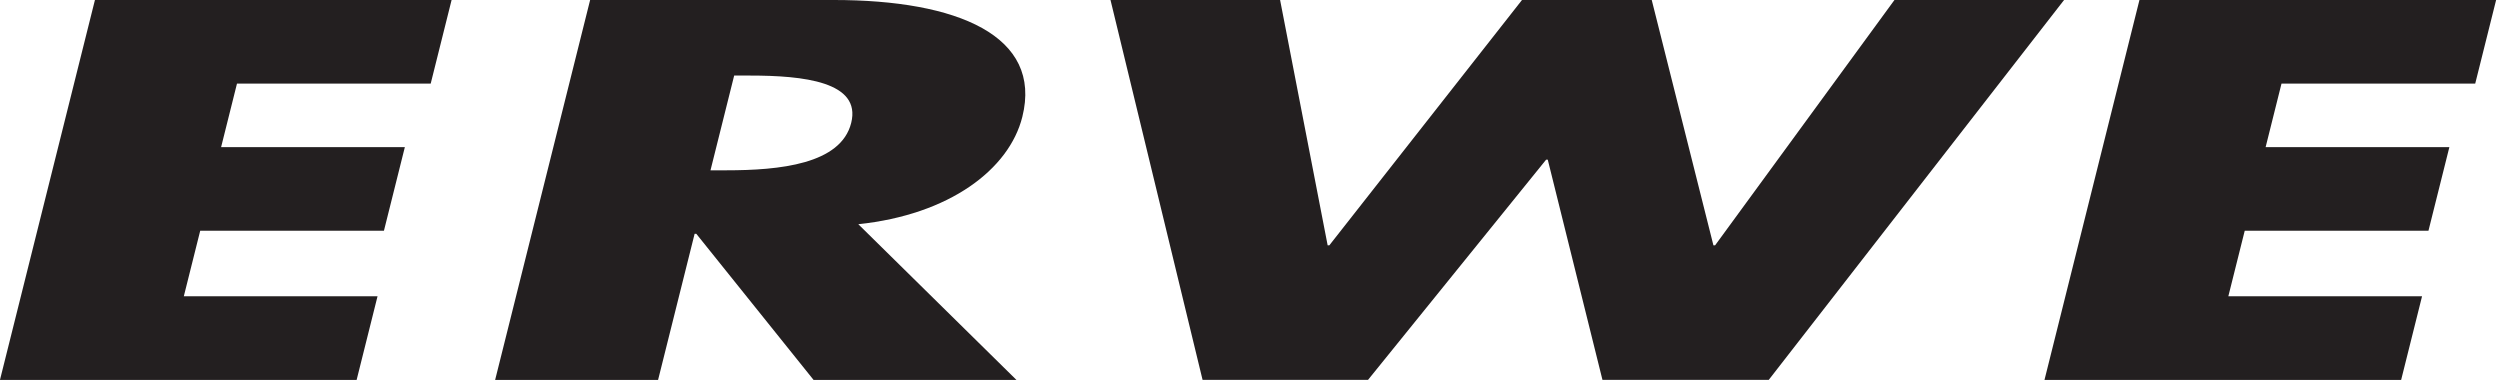
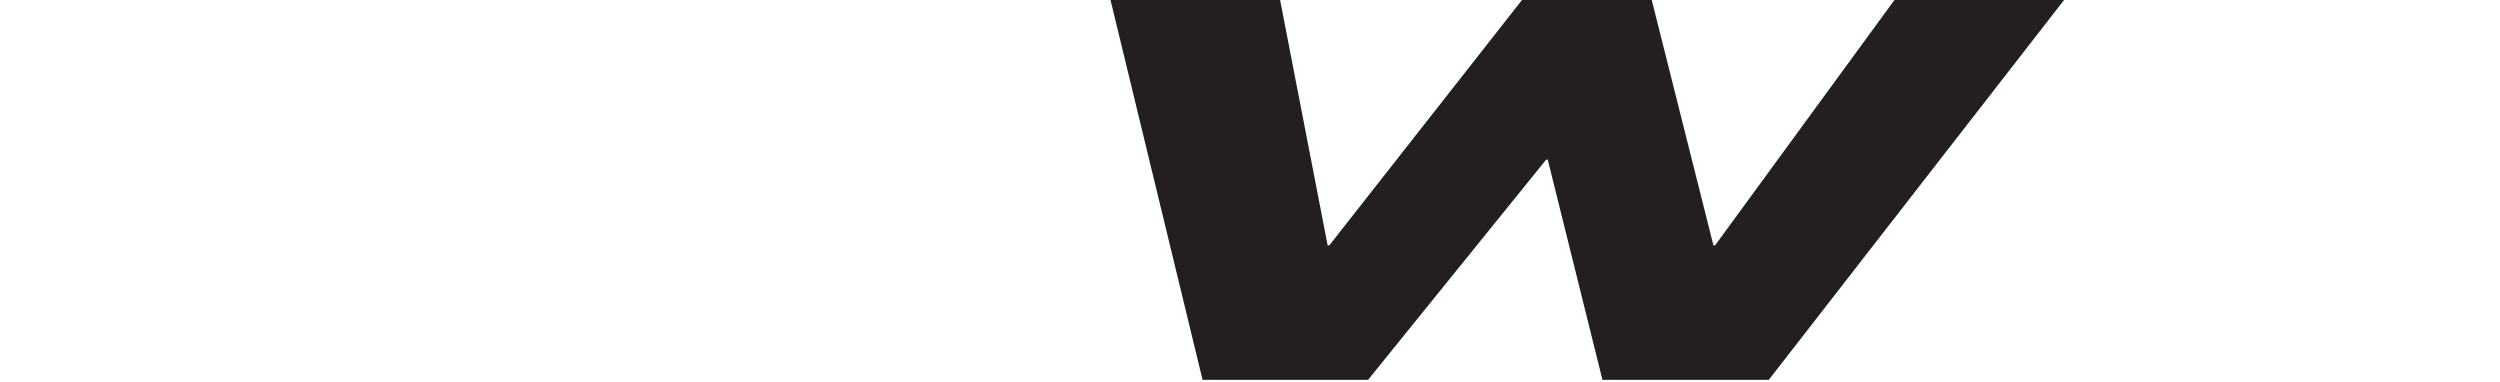
<svg xmlns="http://www.w3.org/2000/svg" width="100%" height="100%" viewBox="0 0 583 89" xml:space="preserve" style="fill-rule:evenodd;clip-rule:evenodd;stroke-linejoin:round;stroke-miterlimit:2;">
  <g transform="matrix(4.167,0,0,4.167,100.438,69.088)">
-     <path d="M0,-11.9L1.17,-16.581L-18.79,-16.581L-24.105,4.681L-4.145,4.681L-2.975,0L-13.816,0L-12.899,-3.666L-2.617,-3.666L-1.446,-8.347L-11.729,-8.347L-10.841,-11.9L0,-11.9Z" style="fill:rgb(35,31,32);" />
-   </g>
+     </g>
  <g transform="matrix(4.167,0,0,4.167,200.156,36.306)">
-     <path d="M0,3.835C5.112,3.299 8.445,0.761 9.179,-2.171C10.314,-6.711 5.556,-8.713 -1.376,-8.713L-15.008,-8.713L-20.324,12.548L-11.205,12.548L-9.16,4.371L-9.067,4.371L-2.504,12.548L8.849,12.548L0,3.835ZM-6.947,-4.484L-6.062,-4.484C-3.085,-4.484 0.181,-4.145 -0.398,-1.833C-0.976,0.479 -4.41,0.818 -7.388,0.818L-8.272,0.818L-6.947,-4.484Z" style="fill:rgb(35,31,32);" />
-   </g>
+     </g>
  <g transform="matrix(4.167,0,0,4.167,298.517,88.588)">
    <path d="M0,-21.261L-9.491,-21.261L-4.338,0L4.921,0L14.887,-12.322L14.98,-12.322L18.041,0L27.347,0L43.875,-21.261L34.383,-21.261L24.344,-7.529L24.251,-7.529L20.798,-21.261L13.539,-21.261L2.755,-7.529L2.662,-7.529L0,-21.261Z" style="fill:rgb(35,31,32);" />
  </g>
  <g transform="matrix(4.167,0,0,4.167,577.22,69.088)">
-     <path d="M0,-11.9L1.17,-16.581L-18.79,-16.581L-24.105,4.681L-4.145,4.681L-2.975,0L-13.816,0L-12.899,-3.666L-2.617,-3.666L-1.446,-8.347L-11.729,-8.347L-10.841,-11.9L0,-11.9Z" style="fill:rgb(35,31,32);" />
-   </g>
+     </g>
</svg>